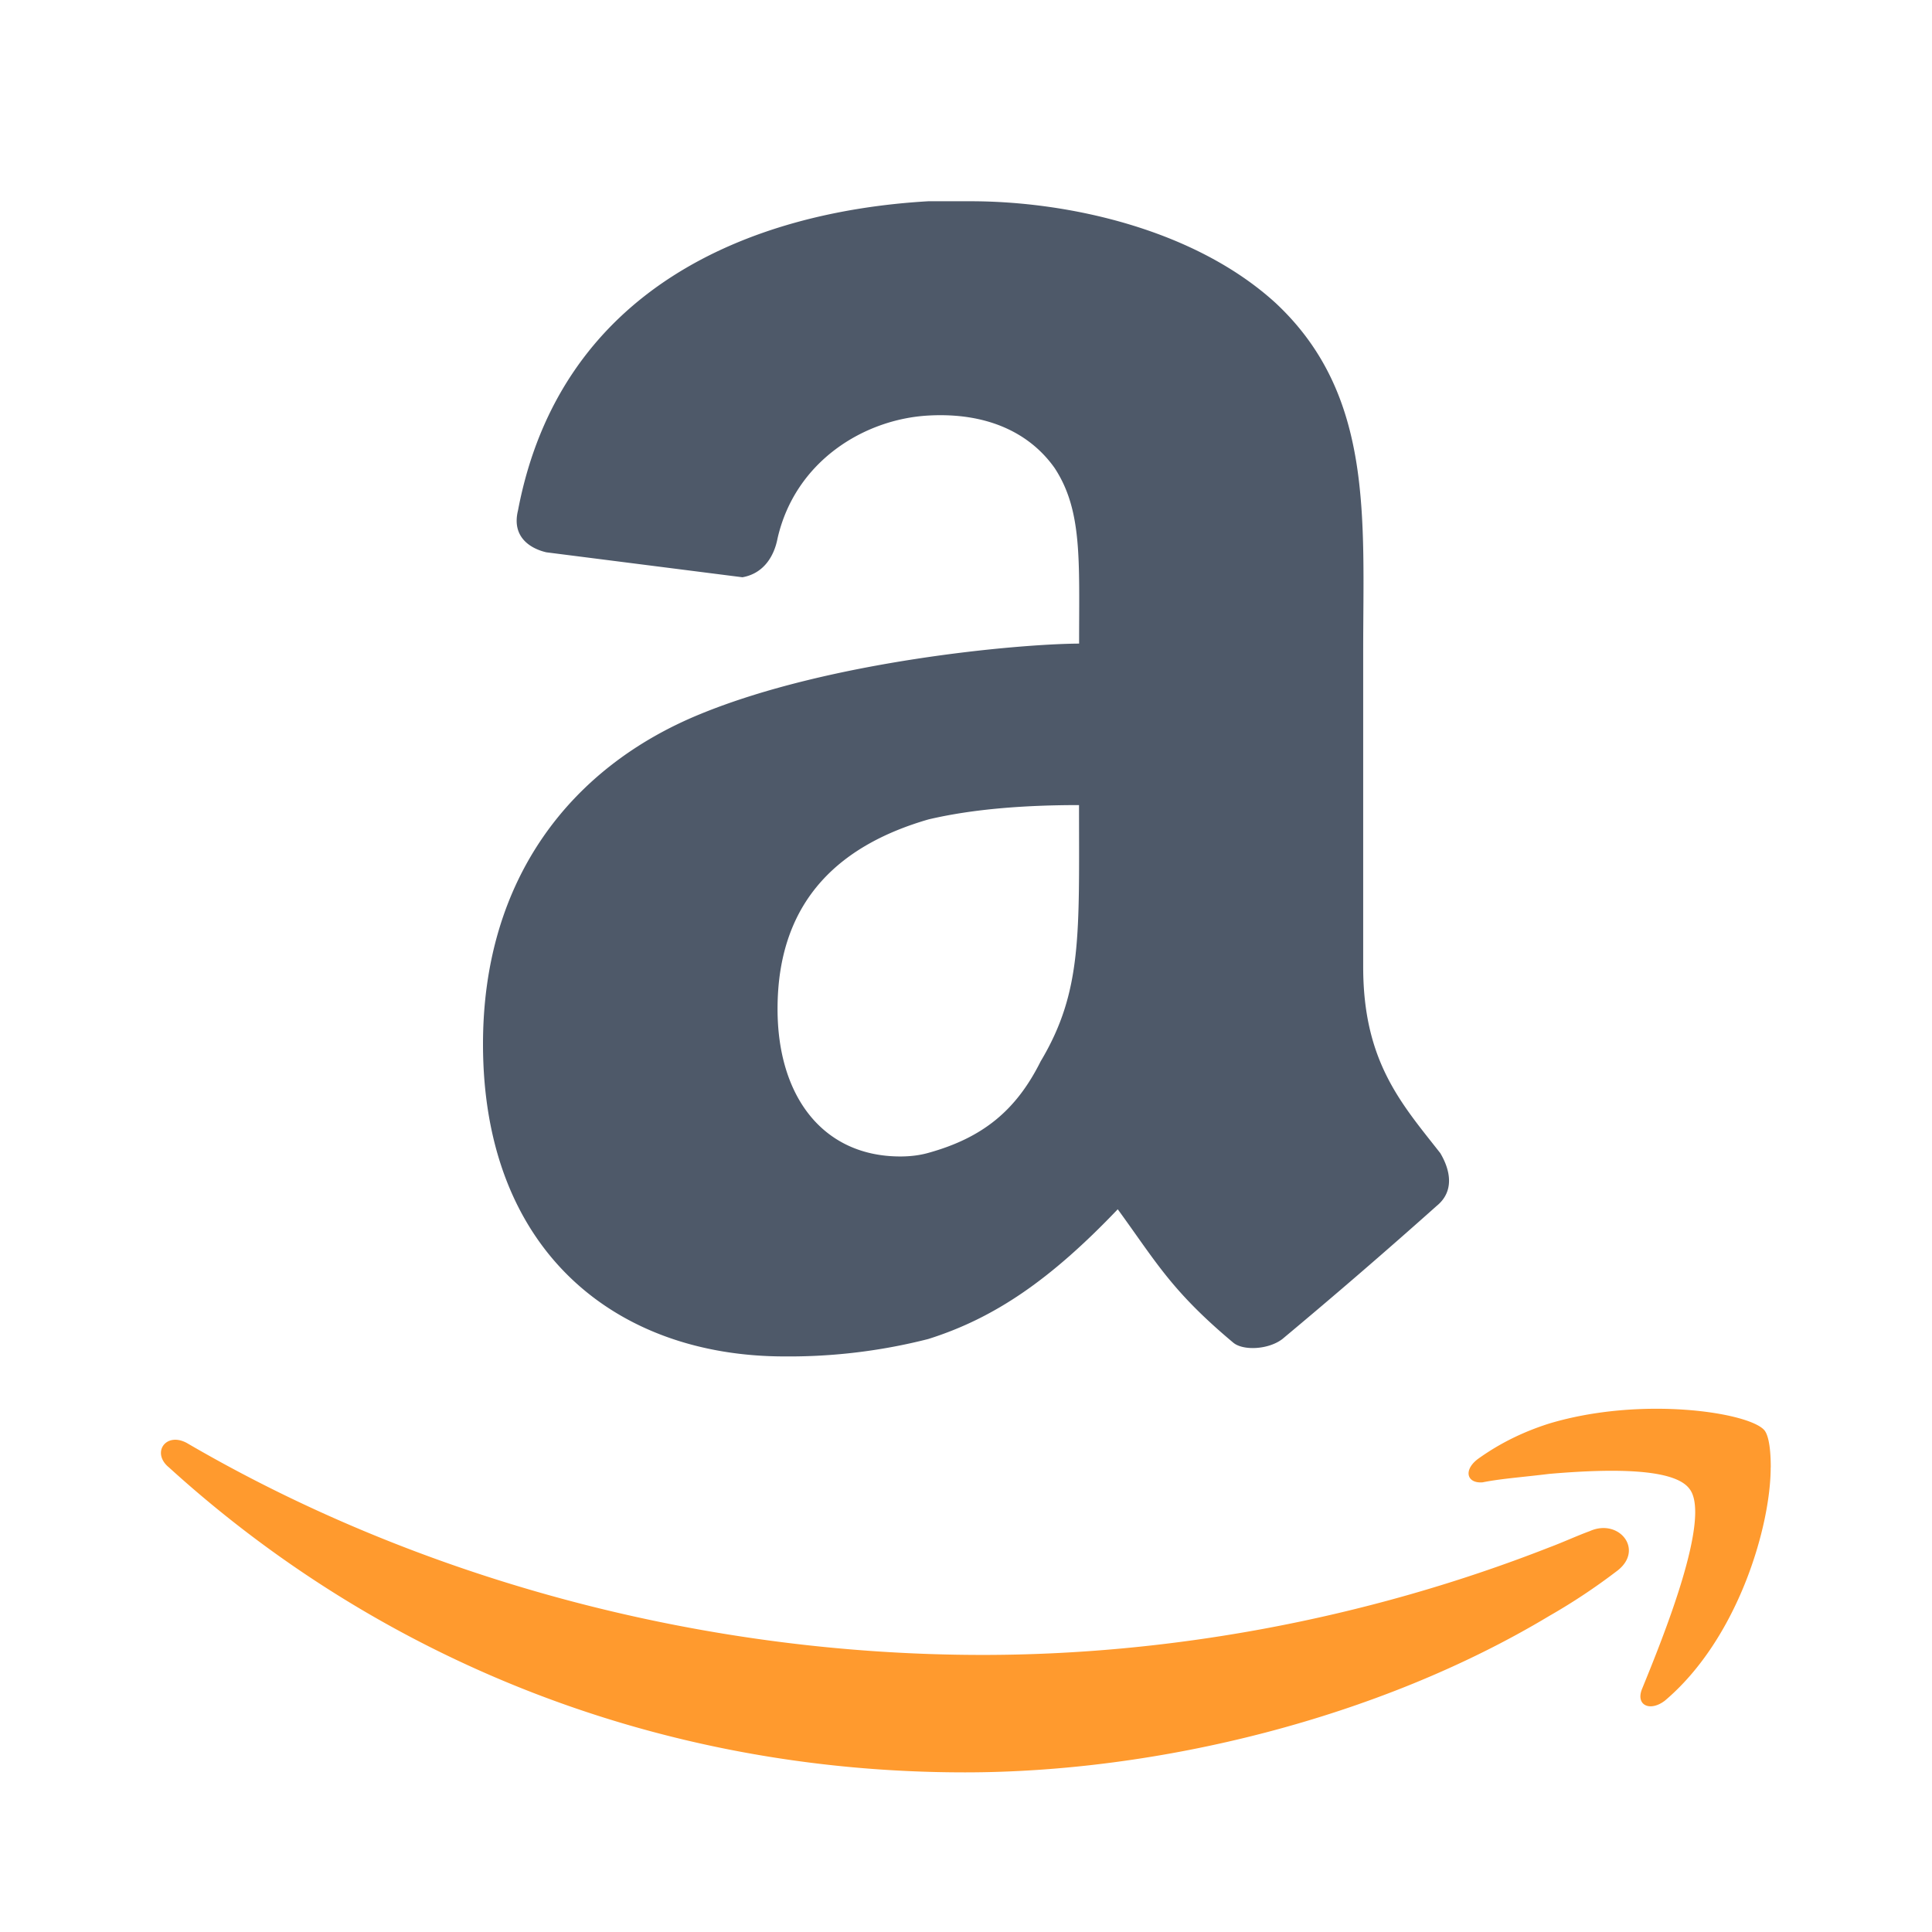
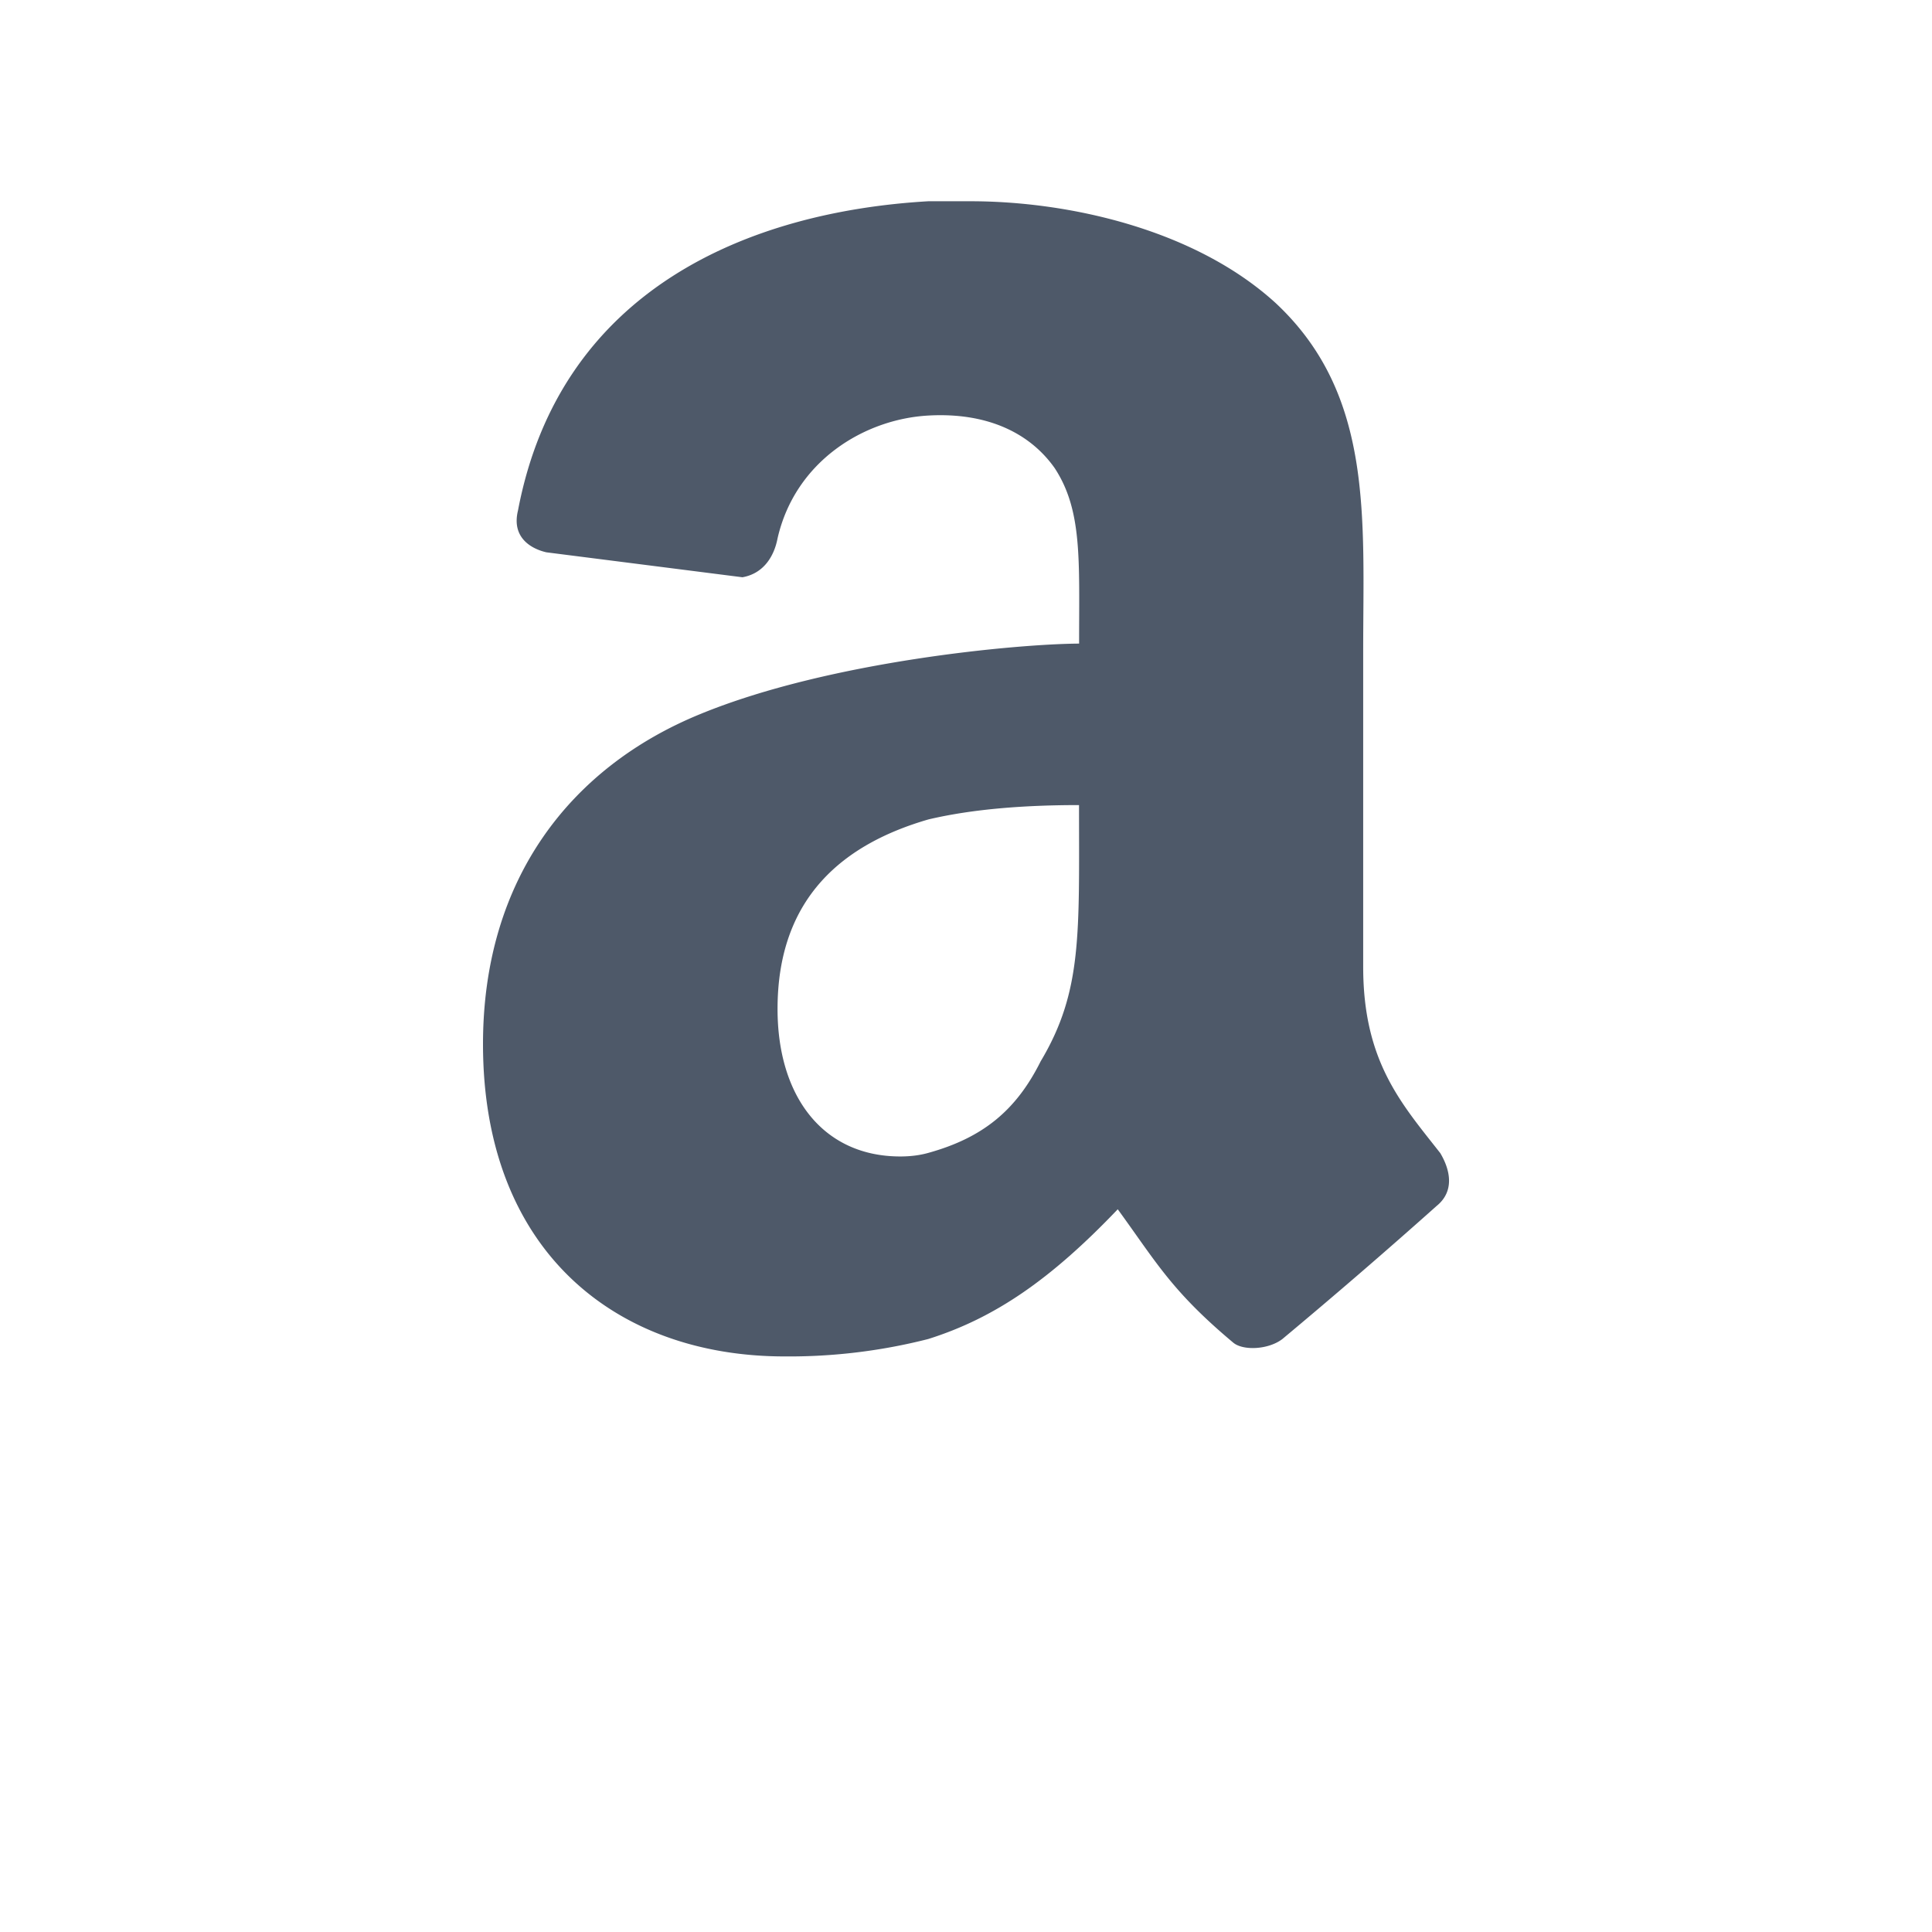
<svg xmlns="http://www.w3.org/2000/svg" t="1762243020899" class="icon" viewBox="0 0 1024 1024" version="1.1" p-id="1872" width="200" height="200">
-   <path d="M938.496 777.813c0 31.019-17.28 90.752-56.064 123.563-7.765 5.973-15.573 2.56-12.16-6.101 11.307-27.648 37.205-91.605 25.045-106.325-8.533-11.179-43.947-10.368-74.155-7.765-13.824 1.707-25.899 2.56-35.328 4.48-8.661 0.725-10.453-6.955-1.749-12.928 11.179-7.893 23.253-13.867 37.12-18.261 49.067-14.677 105.813-5.845 113.92 3.541 1.536 1.792 3.413 6.827 3.413 19.755l-0.043 0.043z m-81.963 55.211a322.944 322.944 0 0 1-35.413 23.467c-90.539 54.4-207.787 82.901-309.675 82.901-163.968 0-310.613-60.459-421.888-161.621-9.515-7.765-1.621-19.029 9.515-12.928 119.893 69.973 268.288 112.299 421.931 112.299 96.64 0 200.875-18.091 300.16-57.003 6.912-2.56 14.677-6.144 21.461-8.619 15.659-7.04 29.44 10.368 13.909 21.504z" fill="#FF9A2E" p-id="1873" />
  <path d="M571.947 341.077c0-44.373 1.749-70.571-12.971-93.013-13.056-18.475-35.541-29.568-66.901-27.819-34.048 1.877-70.613 24.192-79.957 65.109-1.792 9.387-7.296 18.603-18.603 20.608l-103.936-13.227c-7.424-1.707-18.688-7.381-15.019-22.229 22.315-117.419 122.667-158.336 217.515-163.84h22.315c52.053 0 118.912 14.891 161.707 53.931 51.925 48.469 46.421 113.579 46.421 184.32v167.552c0 50.304 20.352 72.533 40.875 98.731 5.547 9.344 7.424 20.352-1.92 27.947a3250.091 3250.091 0 0 1-81.792 70.571c-7.424 5.675-20.821 6.272-26.027 1.92-32.853-27.52-40.875-42.795-61.227-70.699-35.413 37.12-65.109 57.643-100.48 68.779a298.667 298.667 0 0 1-76.117 9.216C326.656 718.933 256 663.339 256 553.387c0-87.467 46.507-146.859 115.2-174.933 68.693-28.203 168.533-37.163 200.704-37.333h0.043z m-20.395 221.483c22.187-37.12 20.352-67.627 20.352-135.851-27.733 0-55.723 1.92-79.787 7.595-44.629 12.928-80 40.96-80 100.48 0 46.507 24.192 78.165 65.067 78.165 5.632 0 10.581-0.683 14.933-1.92 28.544-7.936 46.379-22.272 59.435-48.469z" fill="#4E5969" p-id="1874" />
</svg>